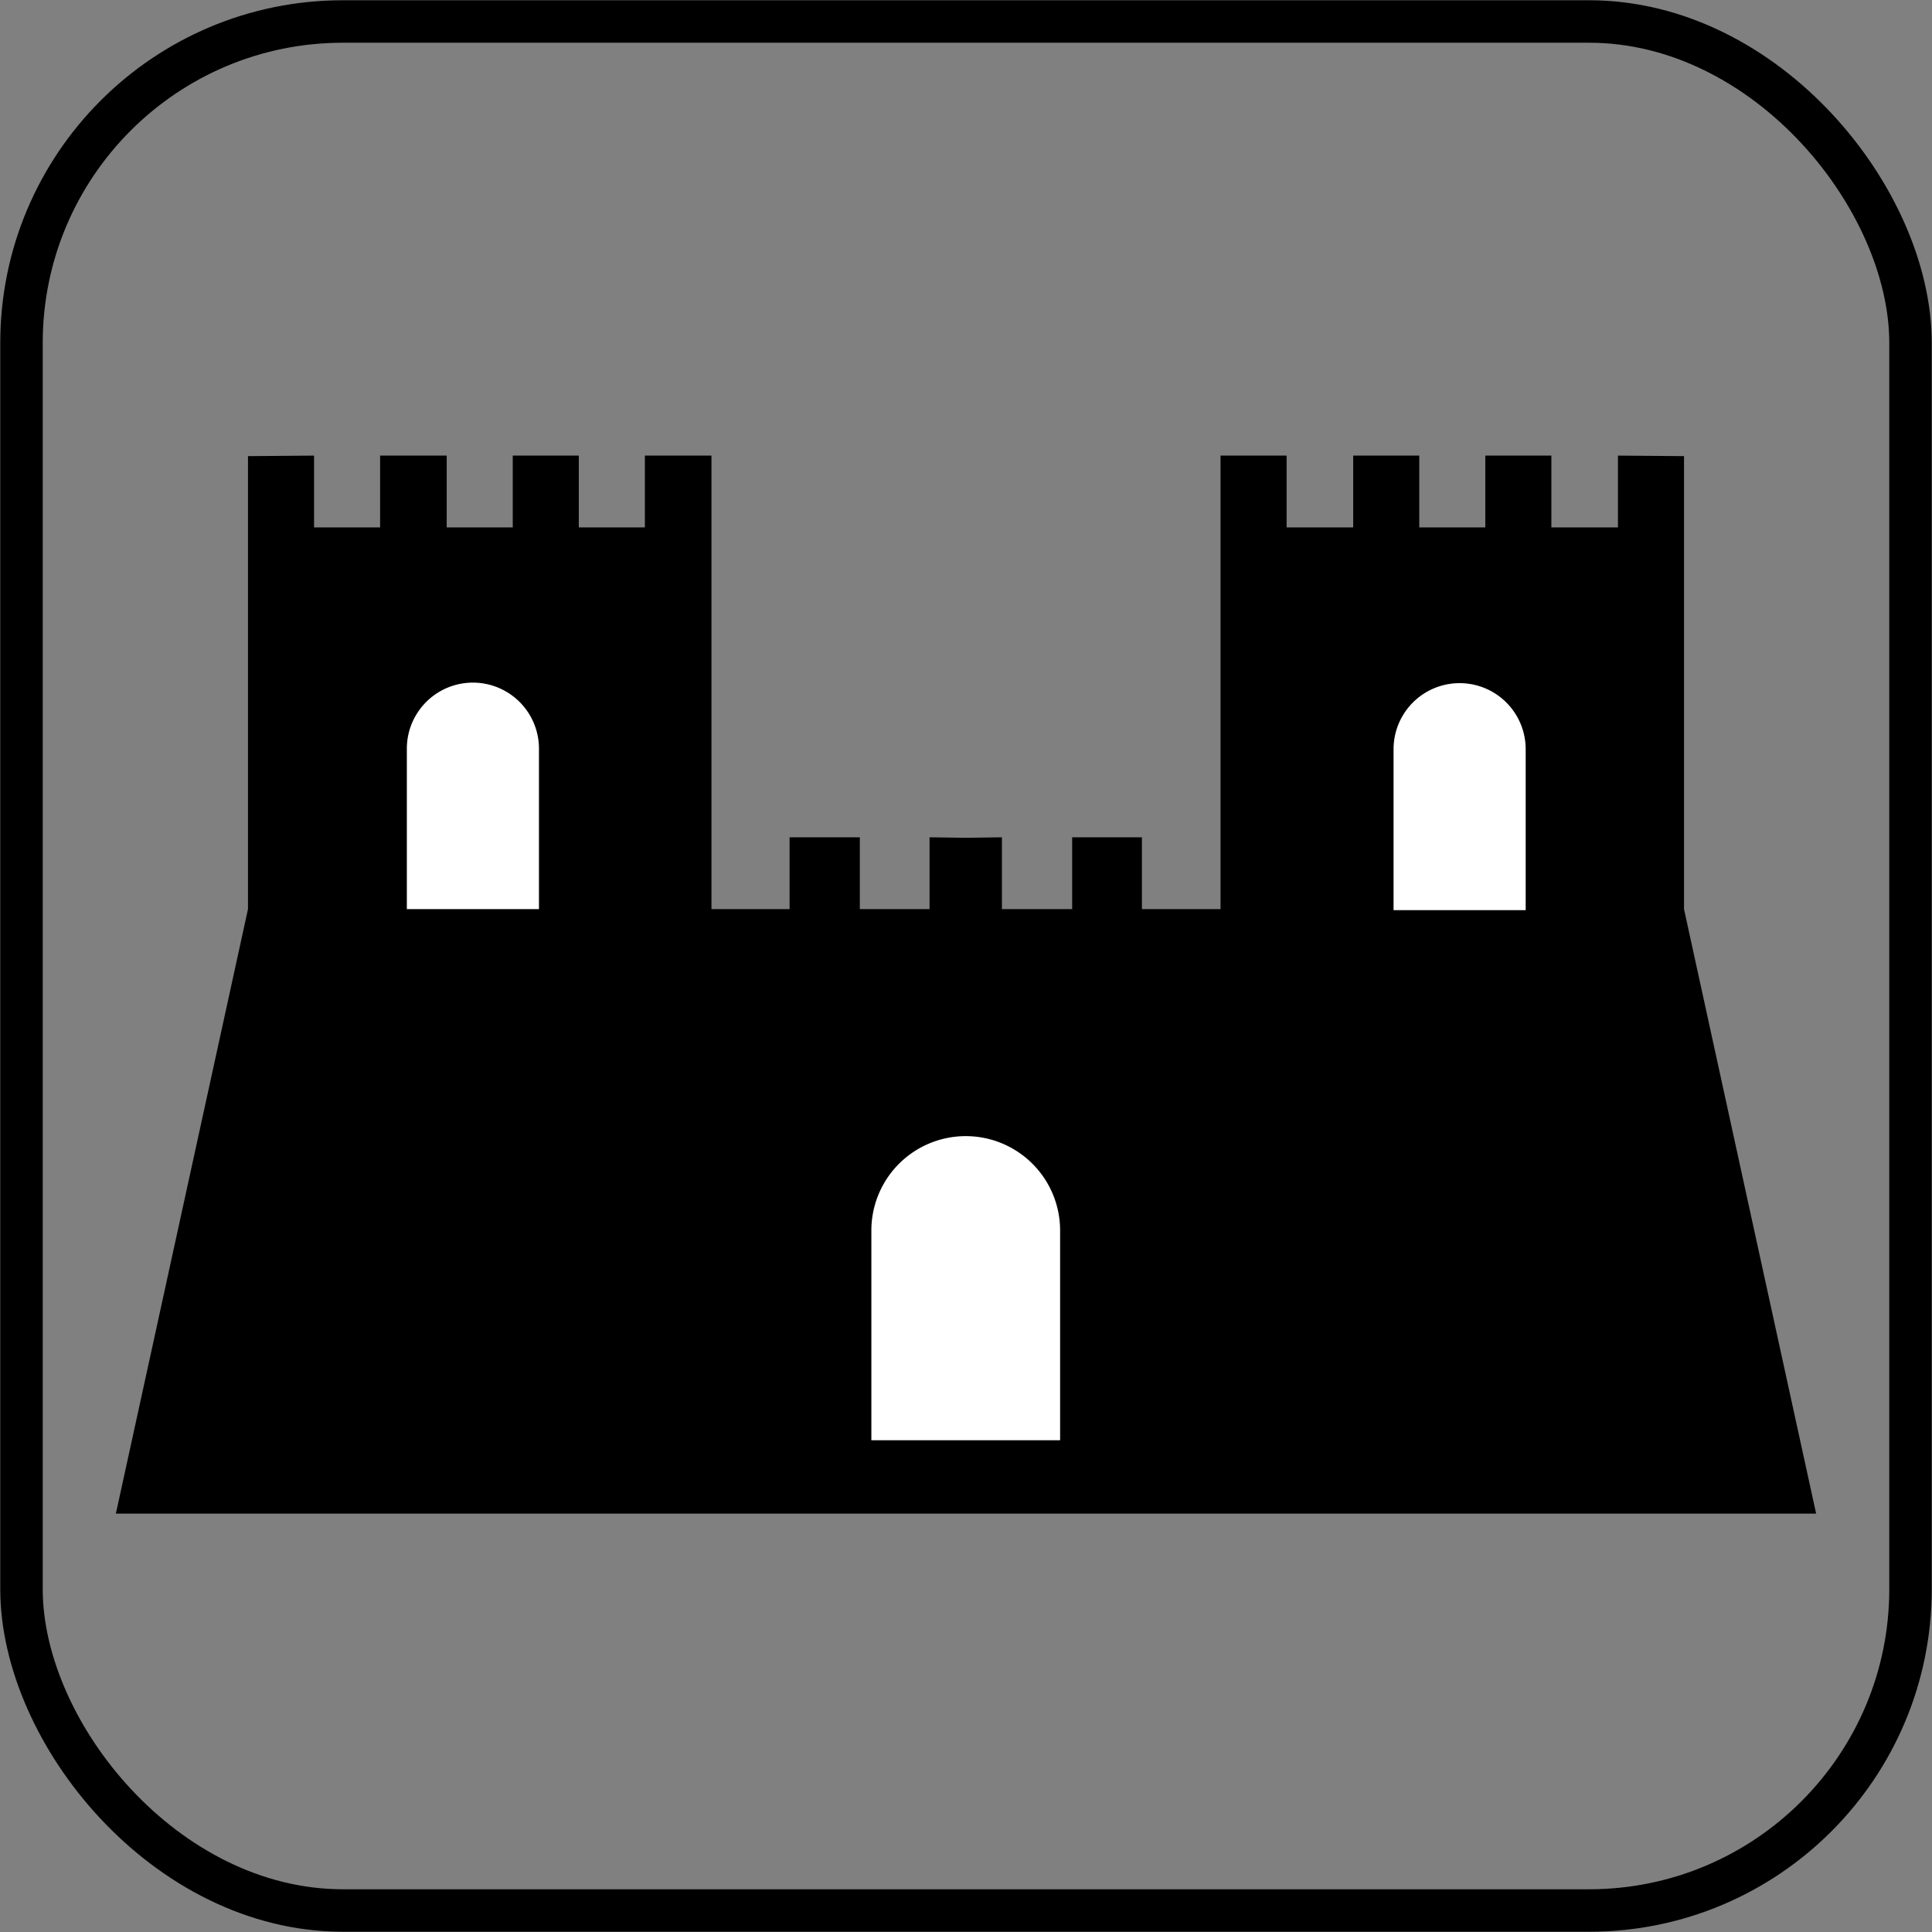
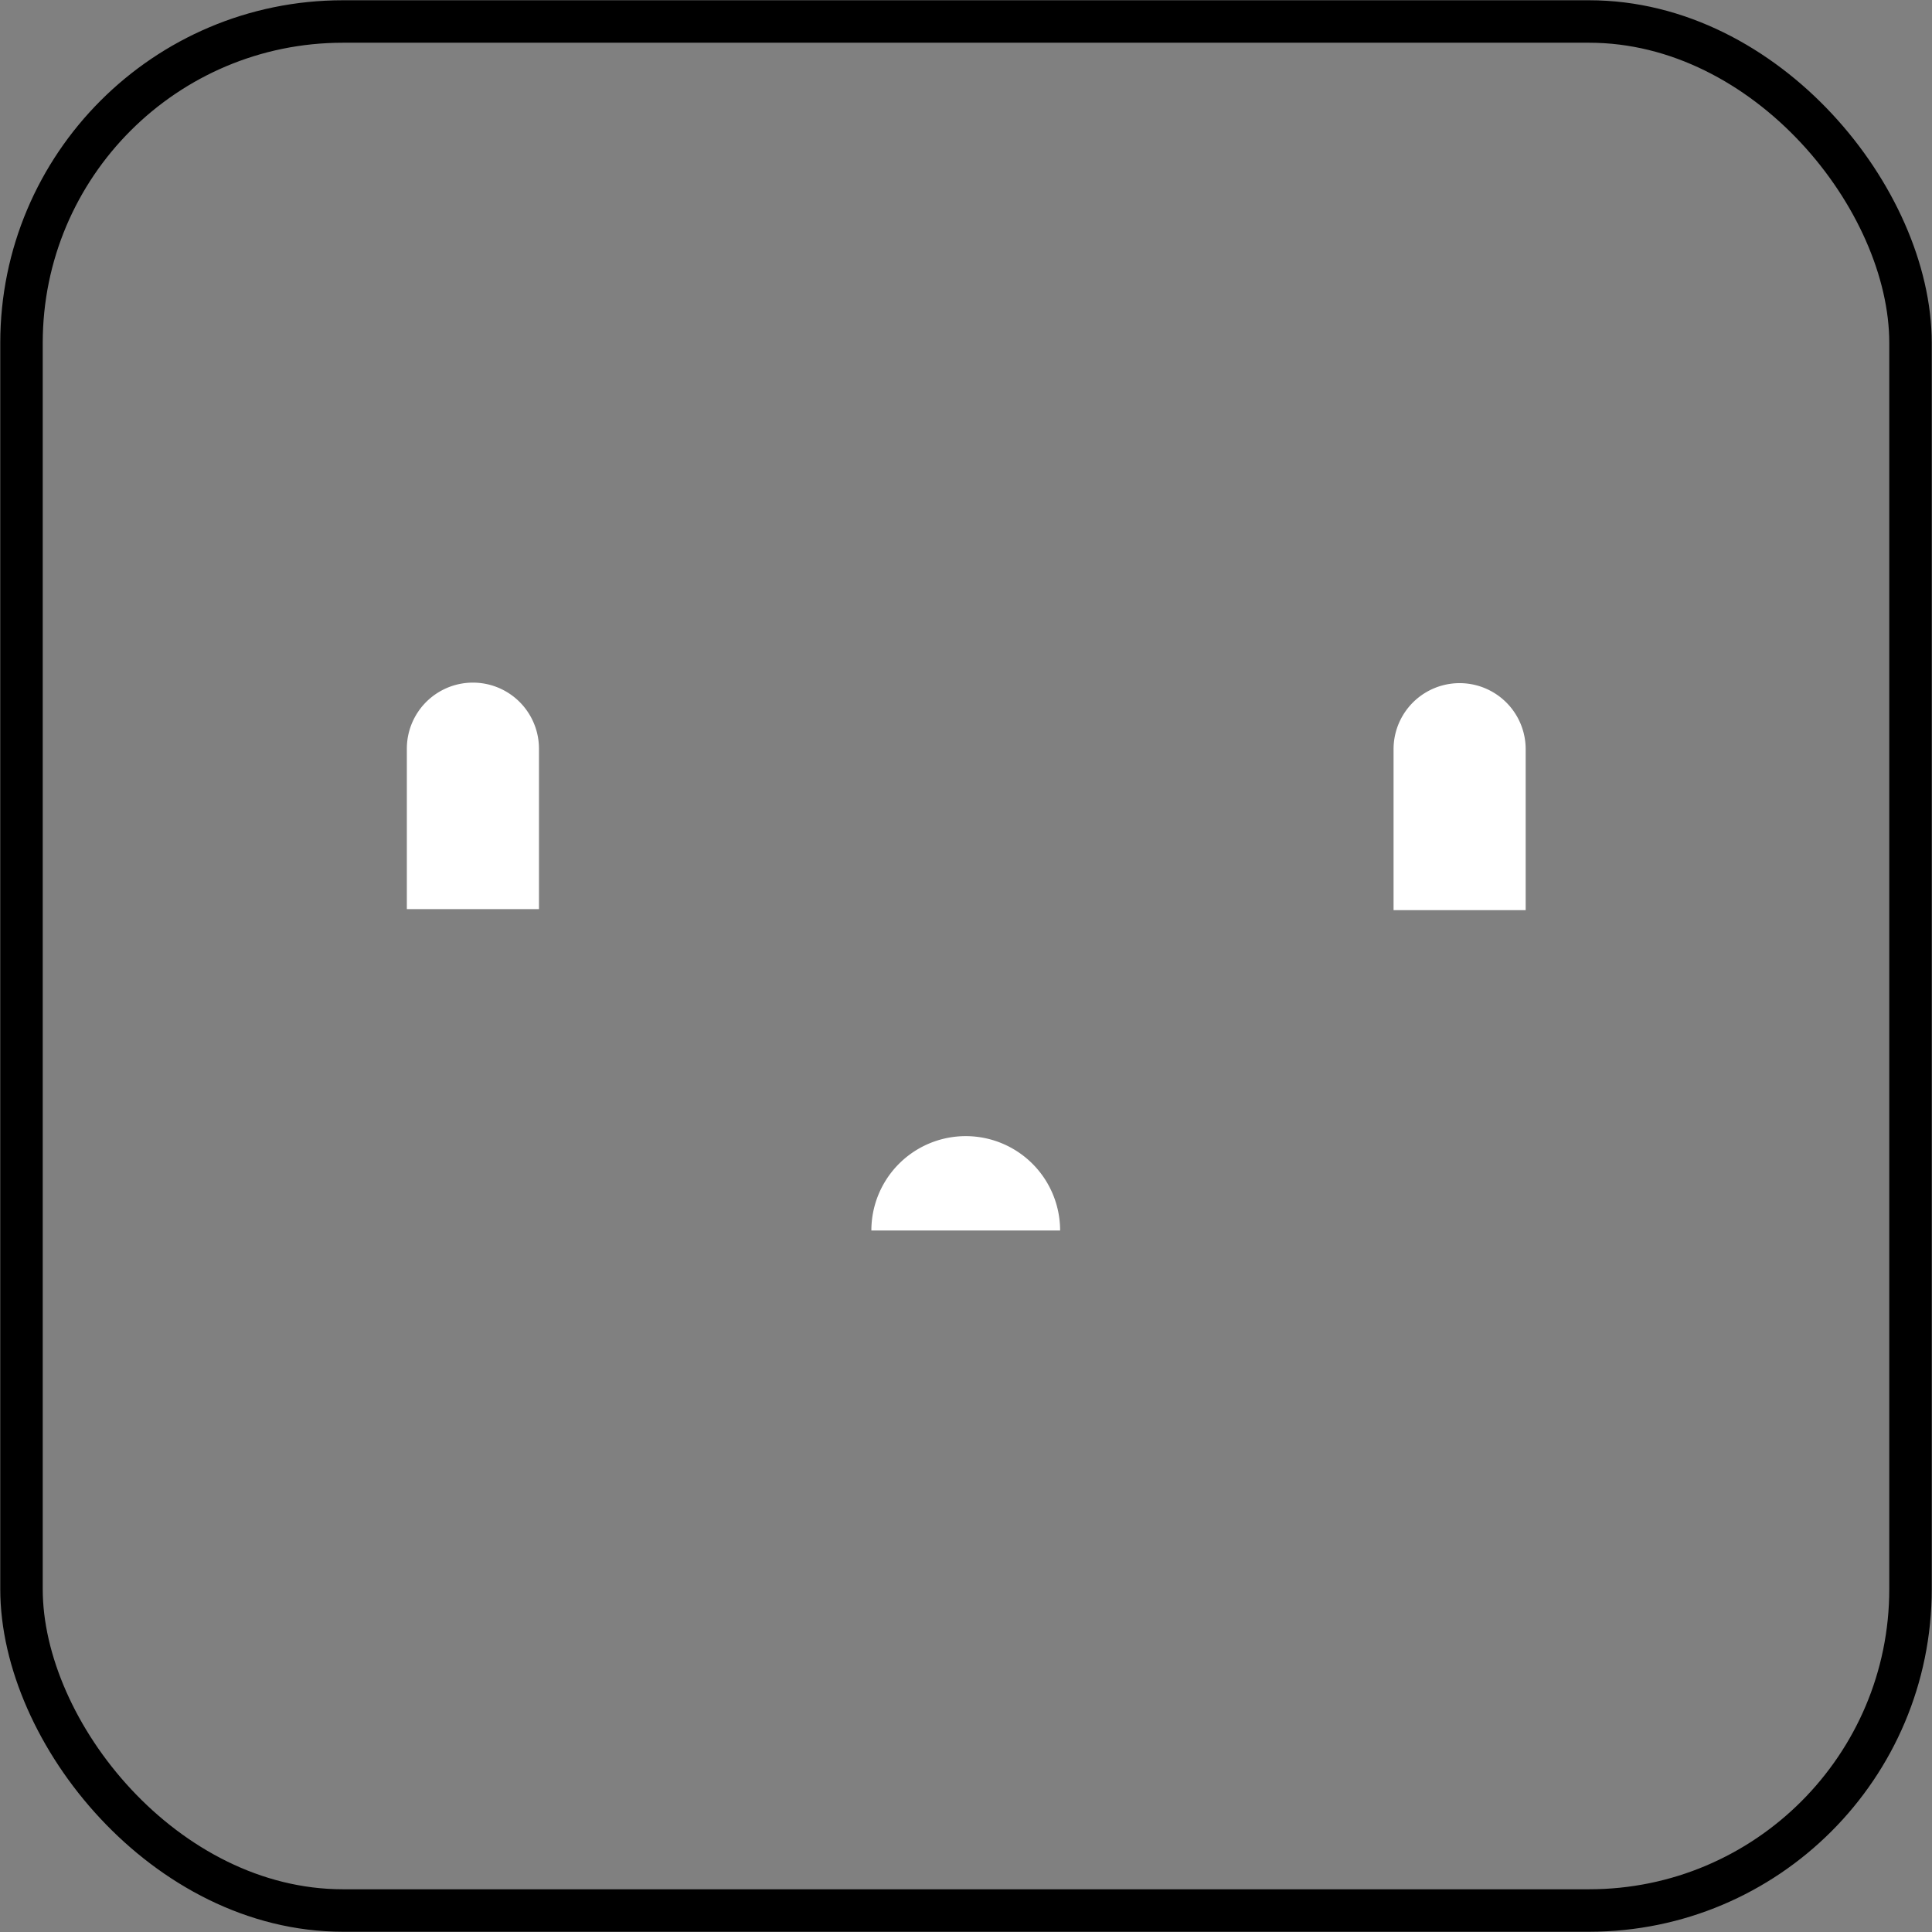
<svg xmlns="http://www.w3.org/2000/svg" viewBox="0 0 36.85 36.85">
  <rect x="0" y="0" width="36.85" height="36.85" fill="#808080" stroke="none" />
  <defs>
    <style>.cls-1,.cls-3{fill:none;}.cls-2{clip-path:url(#clip-path);}.cls-3{stroke:#000;stroke-miterlimit:3.86;stroke-width:0.81px;}.cls-4,.cls-5{fill-rule:evenodd;}.cls-5{fill:#fff;}</style>
    <clipPath id="clip-path" transform="translate(0 0)">
      <rect class="cls-1" width="36.85" height="36.85" />
    </clipPath>
  </defs>
  <g id="Layer_2" data-name="Layer 2">
    <g id="Layer_1-2" data-name="Layer 1">
      <g class="cls-2">
        <rect class="cls-3" x="0.41" y="0.41" width="36.03" height="36.03" rx="6.13" />
      </g>
-       <polyline class="cls-4" points="18.42 15.98 19.11 15.97 19.11 17.34 20.45 17.34 20.45 15.97 21.78 15.97 21.78 17.34 23.28 17.34 23.28 8.69 24.54 8.69 24.54 10.06 25.81 10.06 25.81 8.69 27.07 8.69 27.07 10.06 28.33 10.06 28.33 8.69 29.59 8.69 29.59 10.06 30.86 10.06 30.86 8.69 32.12 8.7 32.12 17.34 34.64 28.87 2.21 28.87 4.73 17.34 4.73 8.7 5.99 8.69 5.99 10.06 7.25 10.06 7.25 8.69 8.52 8.69 8.52 10.06 9.78 10.06 9.78 8.69 11.04 8.69 11.04 10.06 12.3 10.06 12.3 8.69 13.57 8.69 13.57 17.34 15.06 17.34 15.06 15.97 16.4 15.97 16.4 17.34 17.73 17.34 17.73 15.97" />
      <path class="cls-5" d="M10.28,14.28a1.26,1.26,0,1,0-2.52,0v3.06h2.52" transform="translate(0 0)" />
-       <path class="cls-5" d="M20.22,23.47a1.8,1.8,0,1,0-3.6,0v4h3.6" transform="translate(0 0)" />
+       <path class="cls-5" d="M20.22,23.47a1.8,1.8,0,1,0-3.6,0h3.6" transform="translate(0 0)" />
      <path class="cls-5" d="M26.58,14.29a1.26,1.26,0,0,1,2.52,0v3.07H26.58" transform="translate(0 0)" />
    </g>
  </g>
</svg>